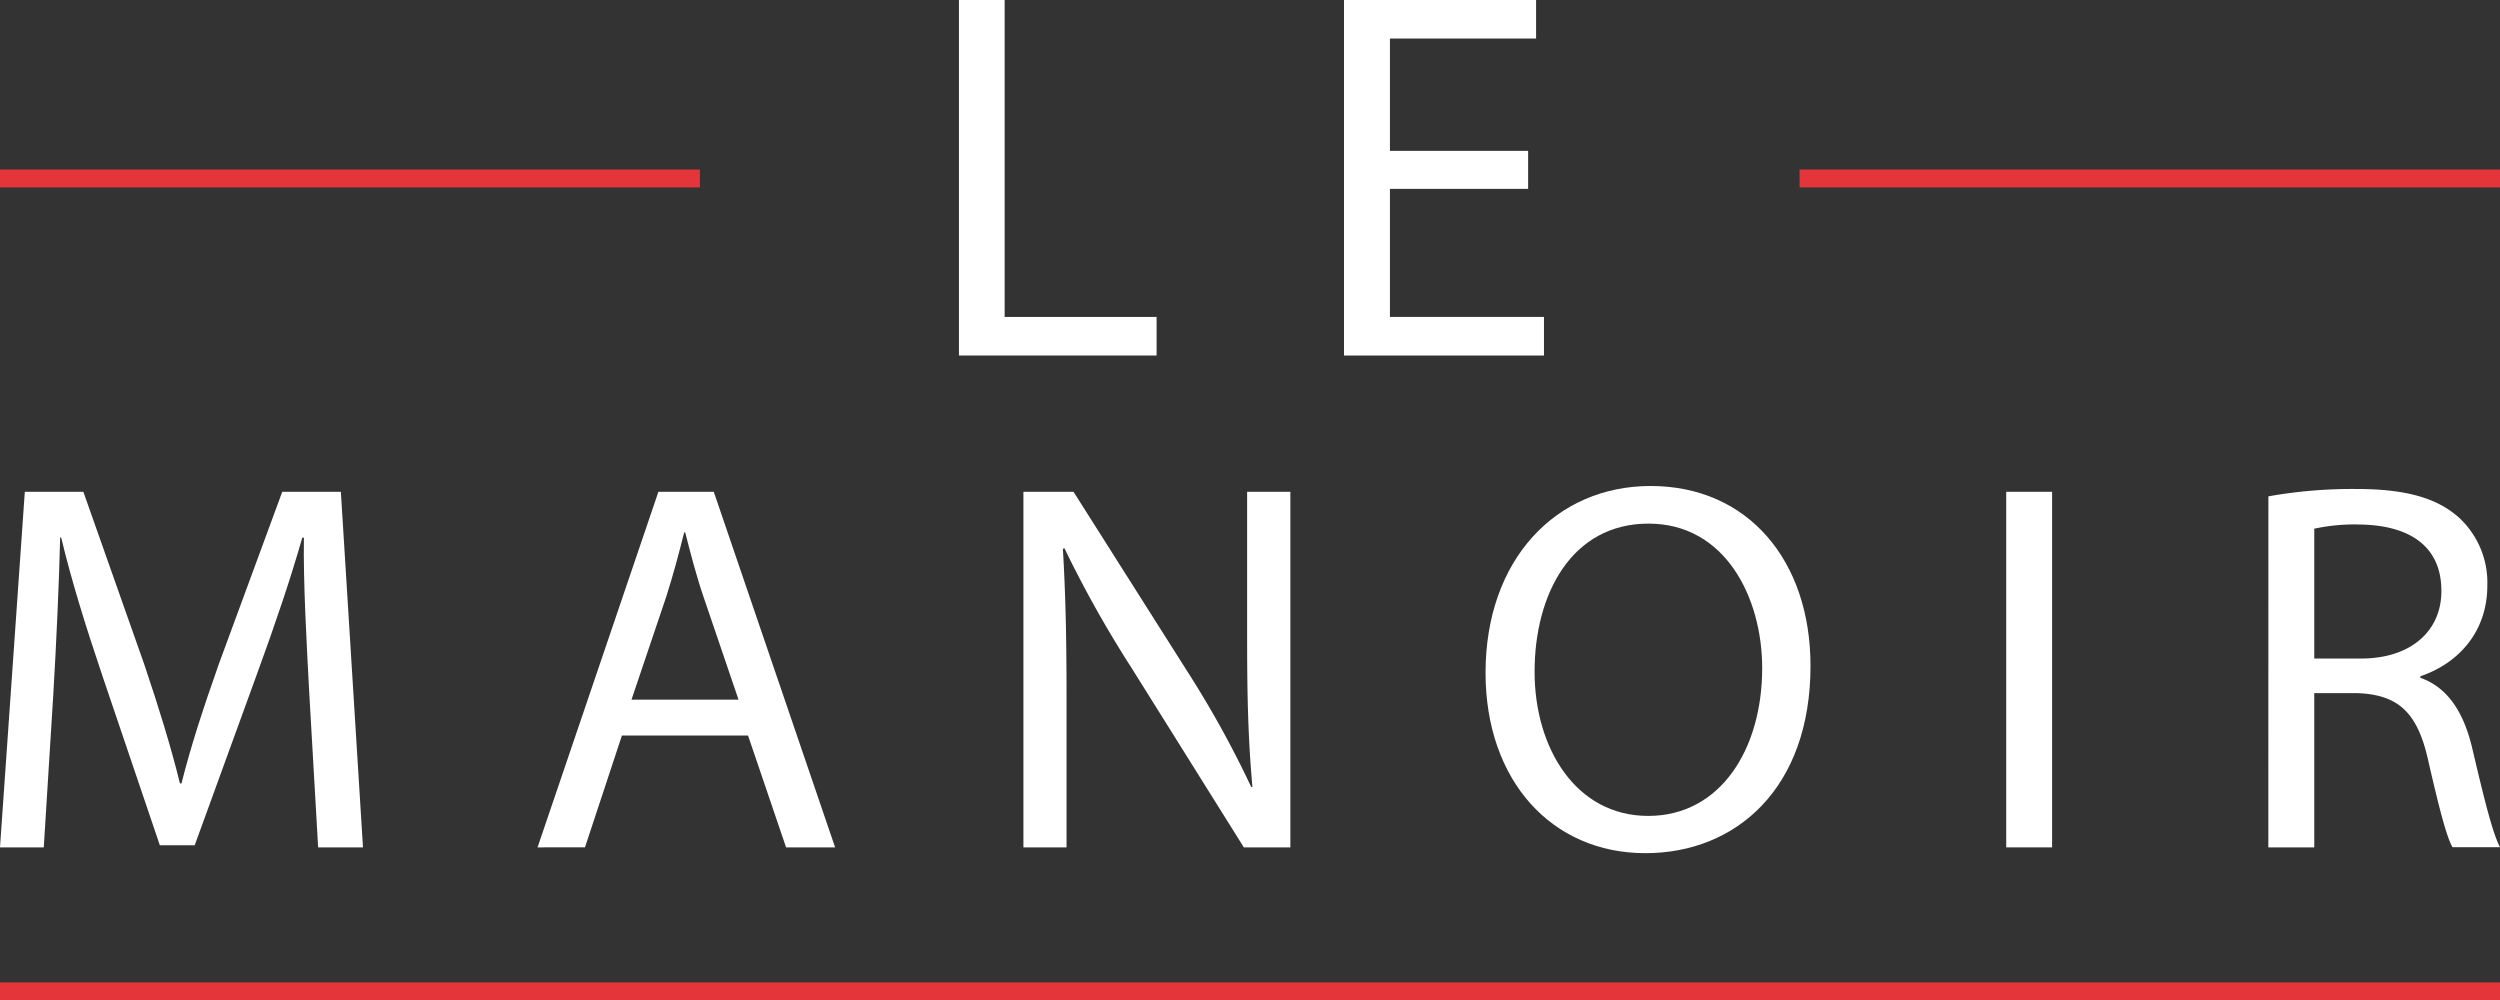
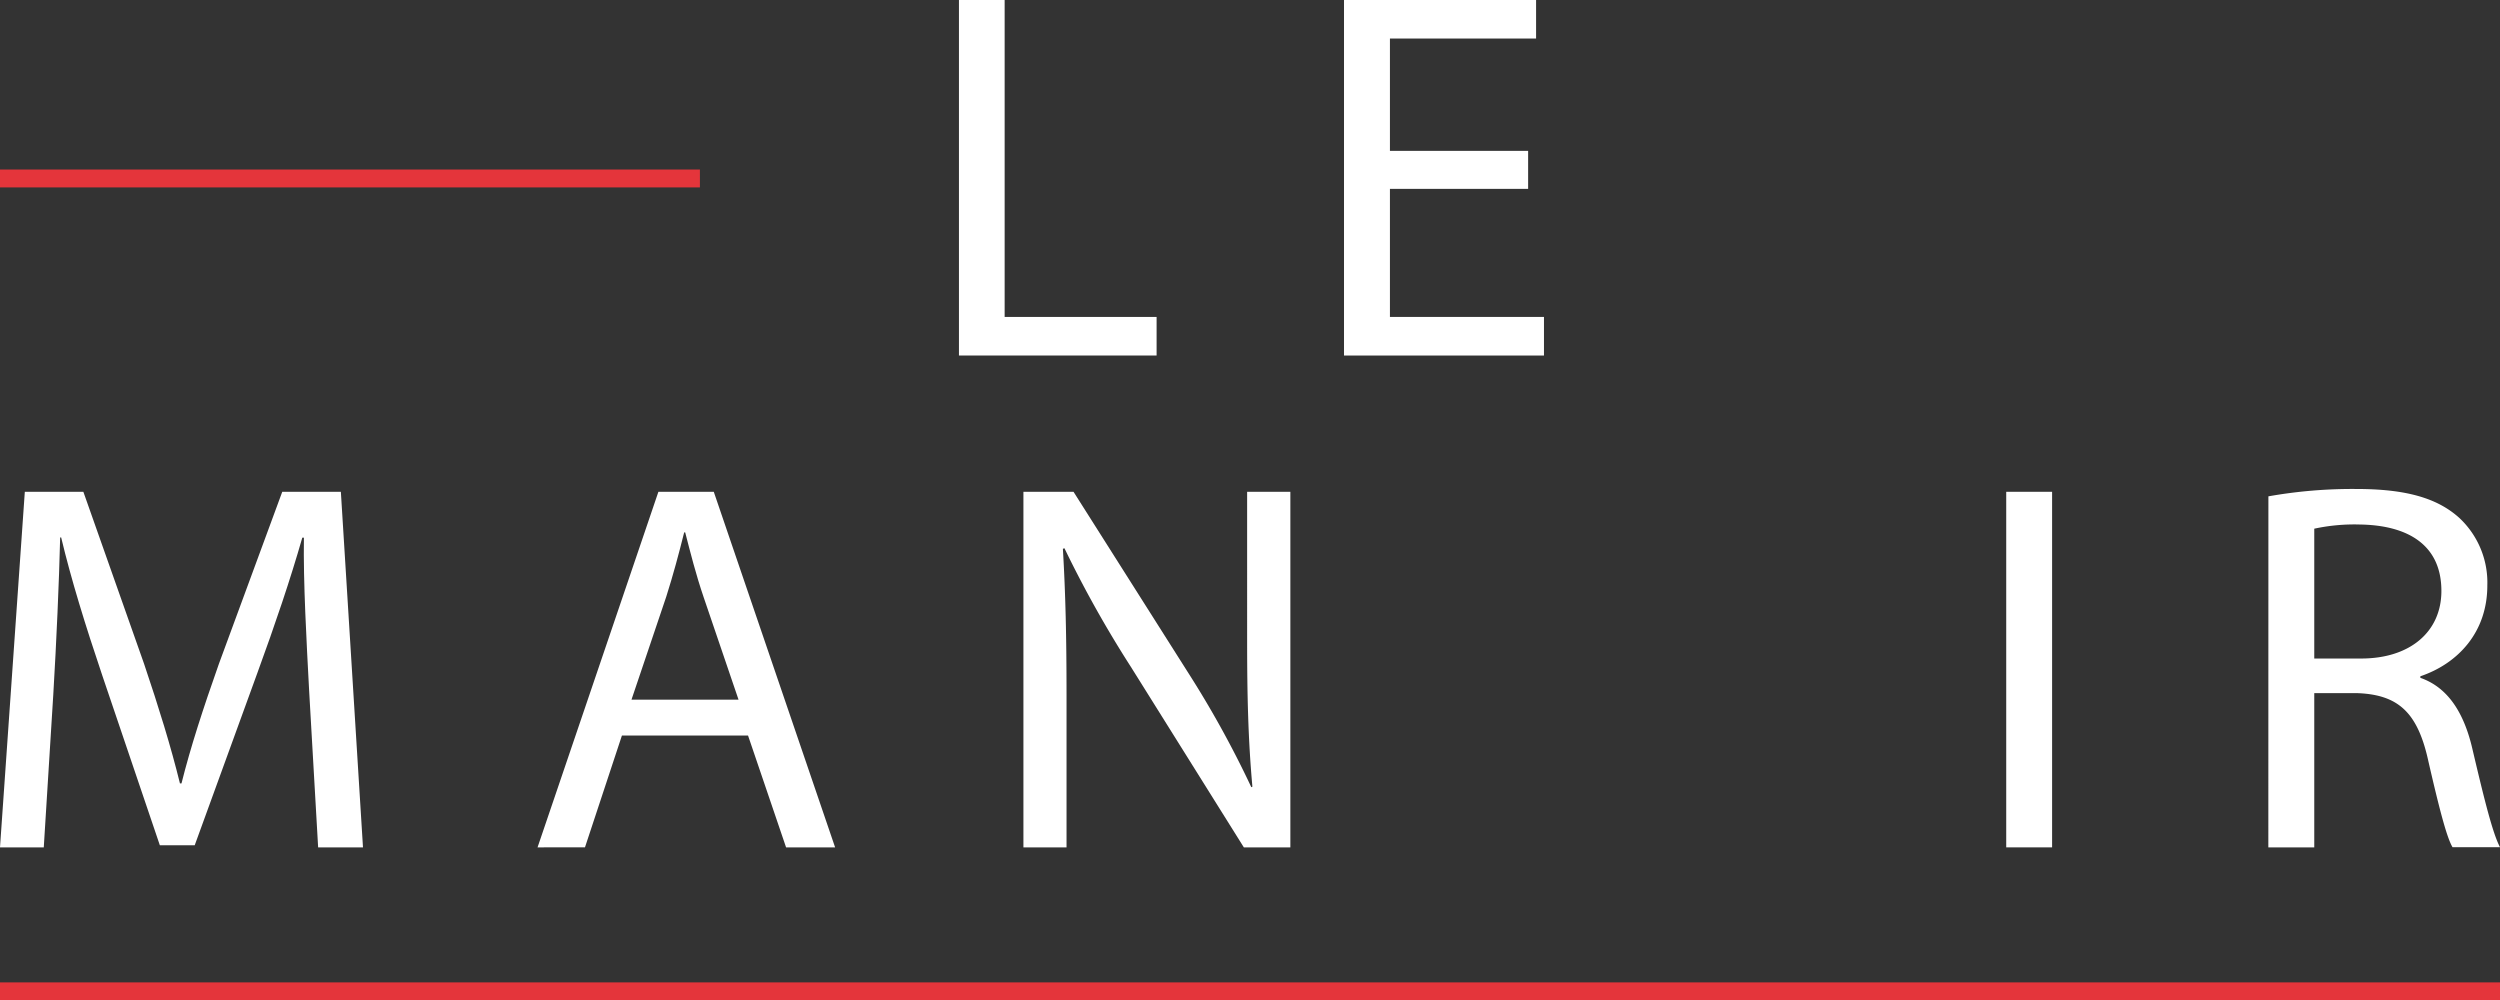
<svg xmlns="http://www.w3.org/2000/svg" viewBox="0 0 418.06 167.27">
  <rect x="0" y="0" width="418.06" height="167.27" fill="#333333" stroke="none" />
  <defs />
  <g data-name="Calque 2">
    <g data-name="Calque 1">
      <path style="fill:#fff;" d="M160.36,0H168V53h25.41v6.45H160.36Z" />
      <path style="fill:#fff;" d="M255.54,31.58H232.43V53h25.76v6.45H224.75V0h32.12V6.44H232.43V25.23h23.11Z" />
      <path style="fill:#fff;" d="M51.7,115.59c-.44-8.3-1-18.27-.88-25.68h-.27c-2,7-4.5,14.38-7.5,22.59L32.56,141.35H26.73L17.12,113c-2.83-8.38-5.21-16.06-6.89-23.12h-.17c-.18,7.41-.62,17.38-1.15,26.29L7.32,141.7H0L4.15,82.24h9.79L24.09,111c2.47,7.32,4.49,13.85,6,20h.26c1.5-6,3.62-12.53,6.26-20L47.2,82.24H57L60.7,141.7H53.2Z" />
      <path style="fill:#fff;" d="M104,123l-6.18,18.7H89.89L110.1,82.24h9.26l20.29,59.46h-8.2L125.09,123Zm19.5-6-5.83-17.12c-1.32-3.88-2.2-7.41-3.09-10.85h-.17c-.88,3.53-1.85,7.15-3,10.76L105.6,117Z" />
      <path style="fill:#fff;" d="M171.14,141.7V82.24h8.38l19.06,30.08a168.57,168.57,0,0,1,10.67,19.32l.18-.09c-.71-7.94-.88-15.17-.88-24.43V82.24h7.23V141.7H208l-18.88-30.17A188.59,188.59,0,0,1,178,91.68l-.26.09c.44,7.49.61,14.64.61,24.52V141.7Z" />
-       <path style="fill:#fff;" d="M302.76,111.35c0,20.47-12.44,31.32-27.61,31.32-15.7,0-26.73-12.17-26.73-30.17,0-18.88,11.73-31.23,27.61-31.23C292.27,81.27,302.76,93.71,302.76,111.35Zm-46.14,1c0,12.71,6.88,24.09,19,24.09s19.06-11.21,19.06-24.71c0-11.82-6.18-24.17-19-24.17S256.62,99.26,256.62,112.32Z" />
      <path style="fill:#fff;" d="M343.16,82.24V141.7h-7.67V82.24Z" />
      <path style="fill:#fff;" d="M379.33,83a80.31,80.31,0,0,1,14.73-1.23c8.21,0,13.5,1.49,17.21,4.85a14.78,14.78,0,0,1,4.67,11.29c0,7.85-4.94,13.06-11.2,15.18v.26c4.59,1.59,7.32,5.82,8.73,12,1.95,8.29,3.36,14,4.59,16.32h-7.94c-1-1.67-2.29-6.79-4-14.2-1.76-8.21-4.94-11.3-11.91-11.56H387V141.7h-7.68ZM387,110.12h7.85c8.2,0,13.41-4.5,13.41-11.3,0-7.67-5.56-11-13.68-11.11a31.76,31.76,0,0,0-7.58.7Z" />
-       <rect style="fill:#e4353b;" x="300.93" y="28.35" width="117.13" height="2.99" />
      <rect style="fill:#e4353b;" y="164.28" width="418.06" height="2.99" />
      <rect style="fill:#e4353b;" y="28.35" width="117.04" height="2.99" />
    </g>
  </g>
</svg>